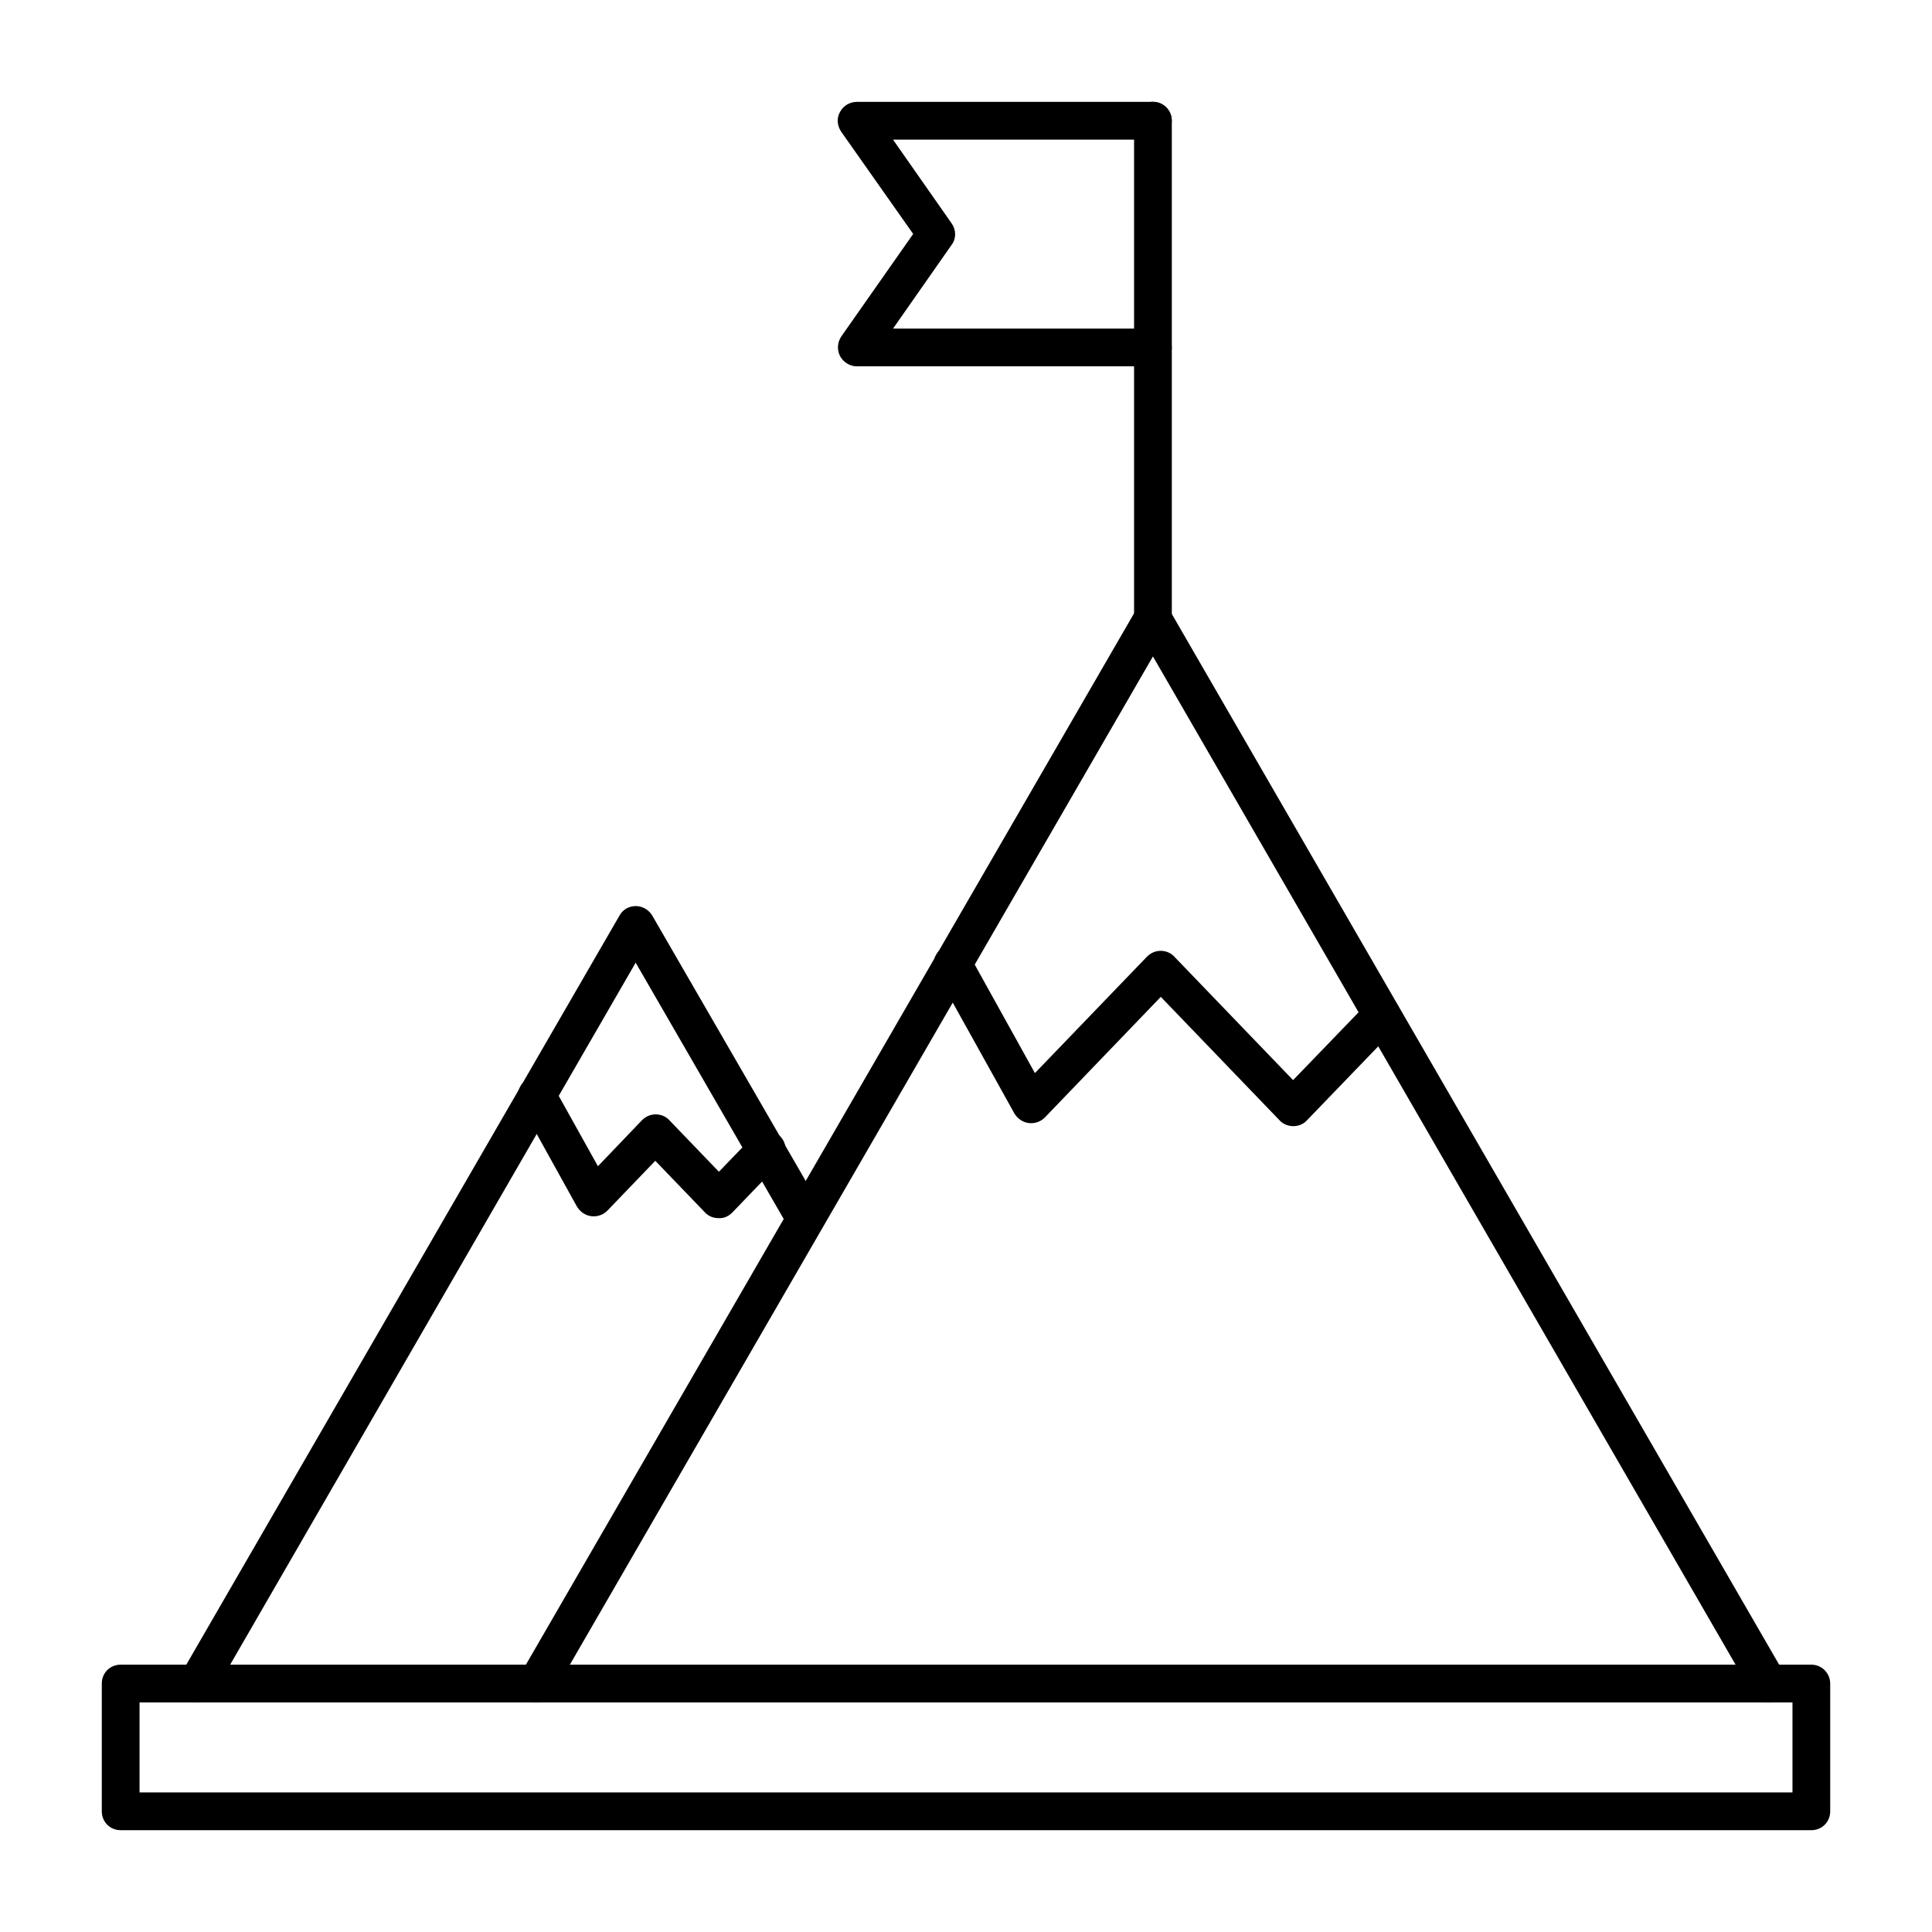
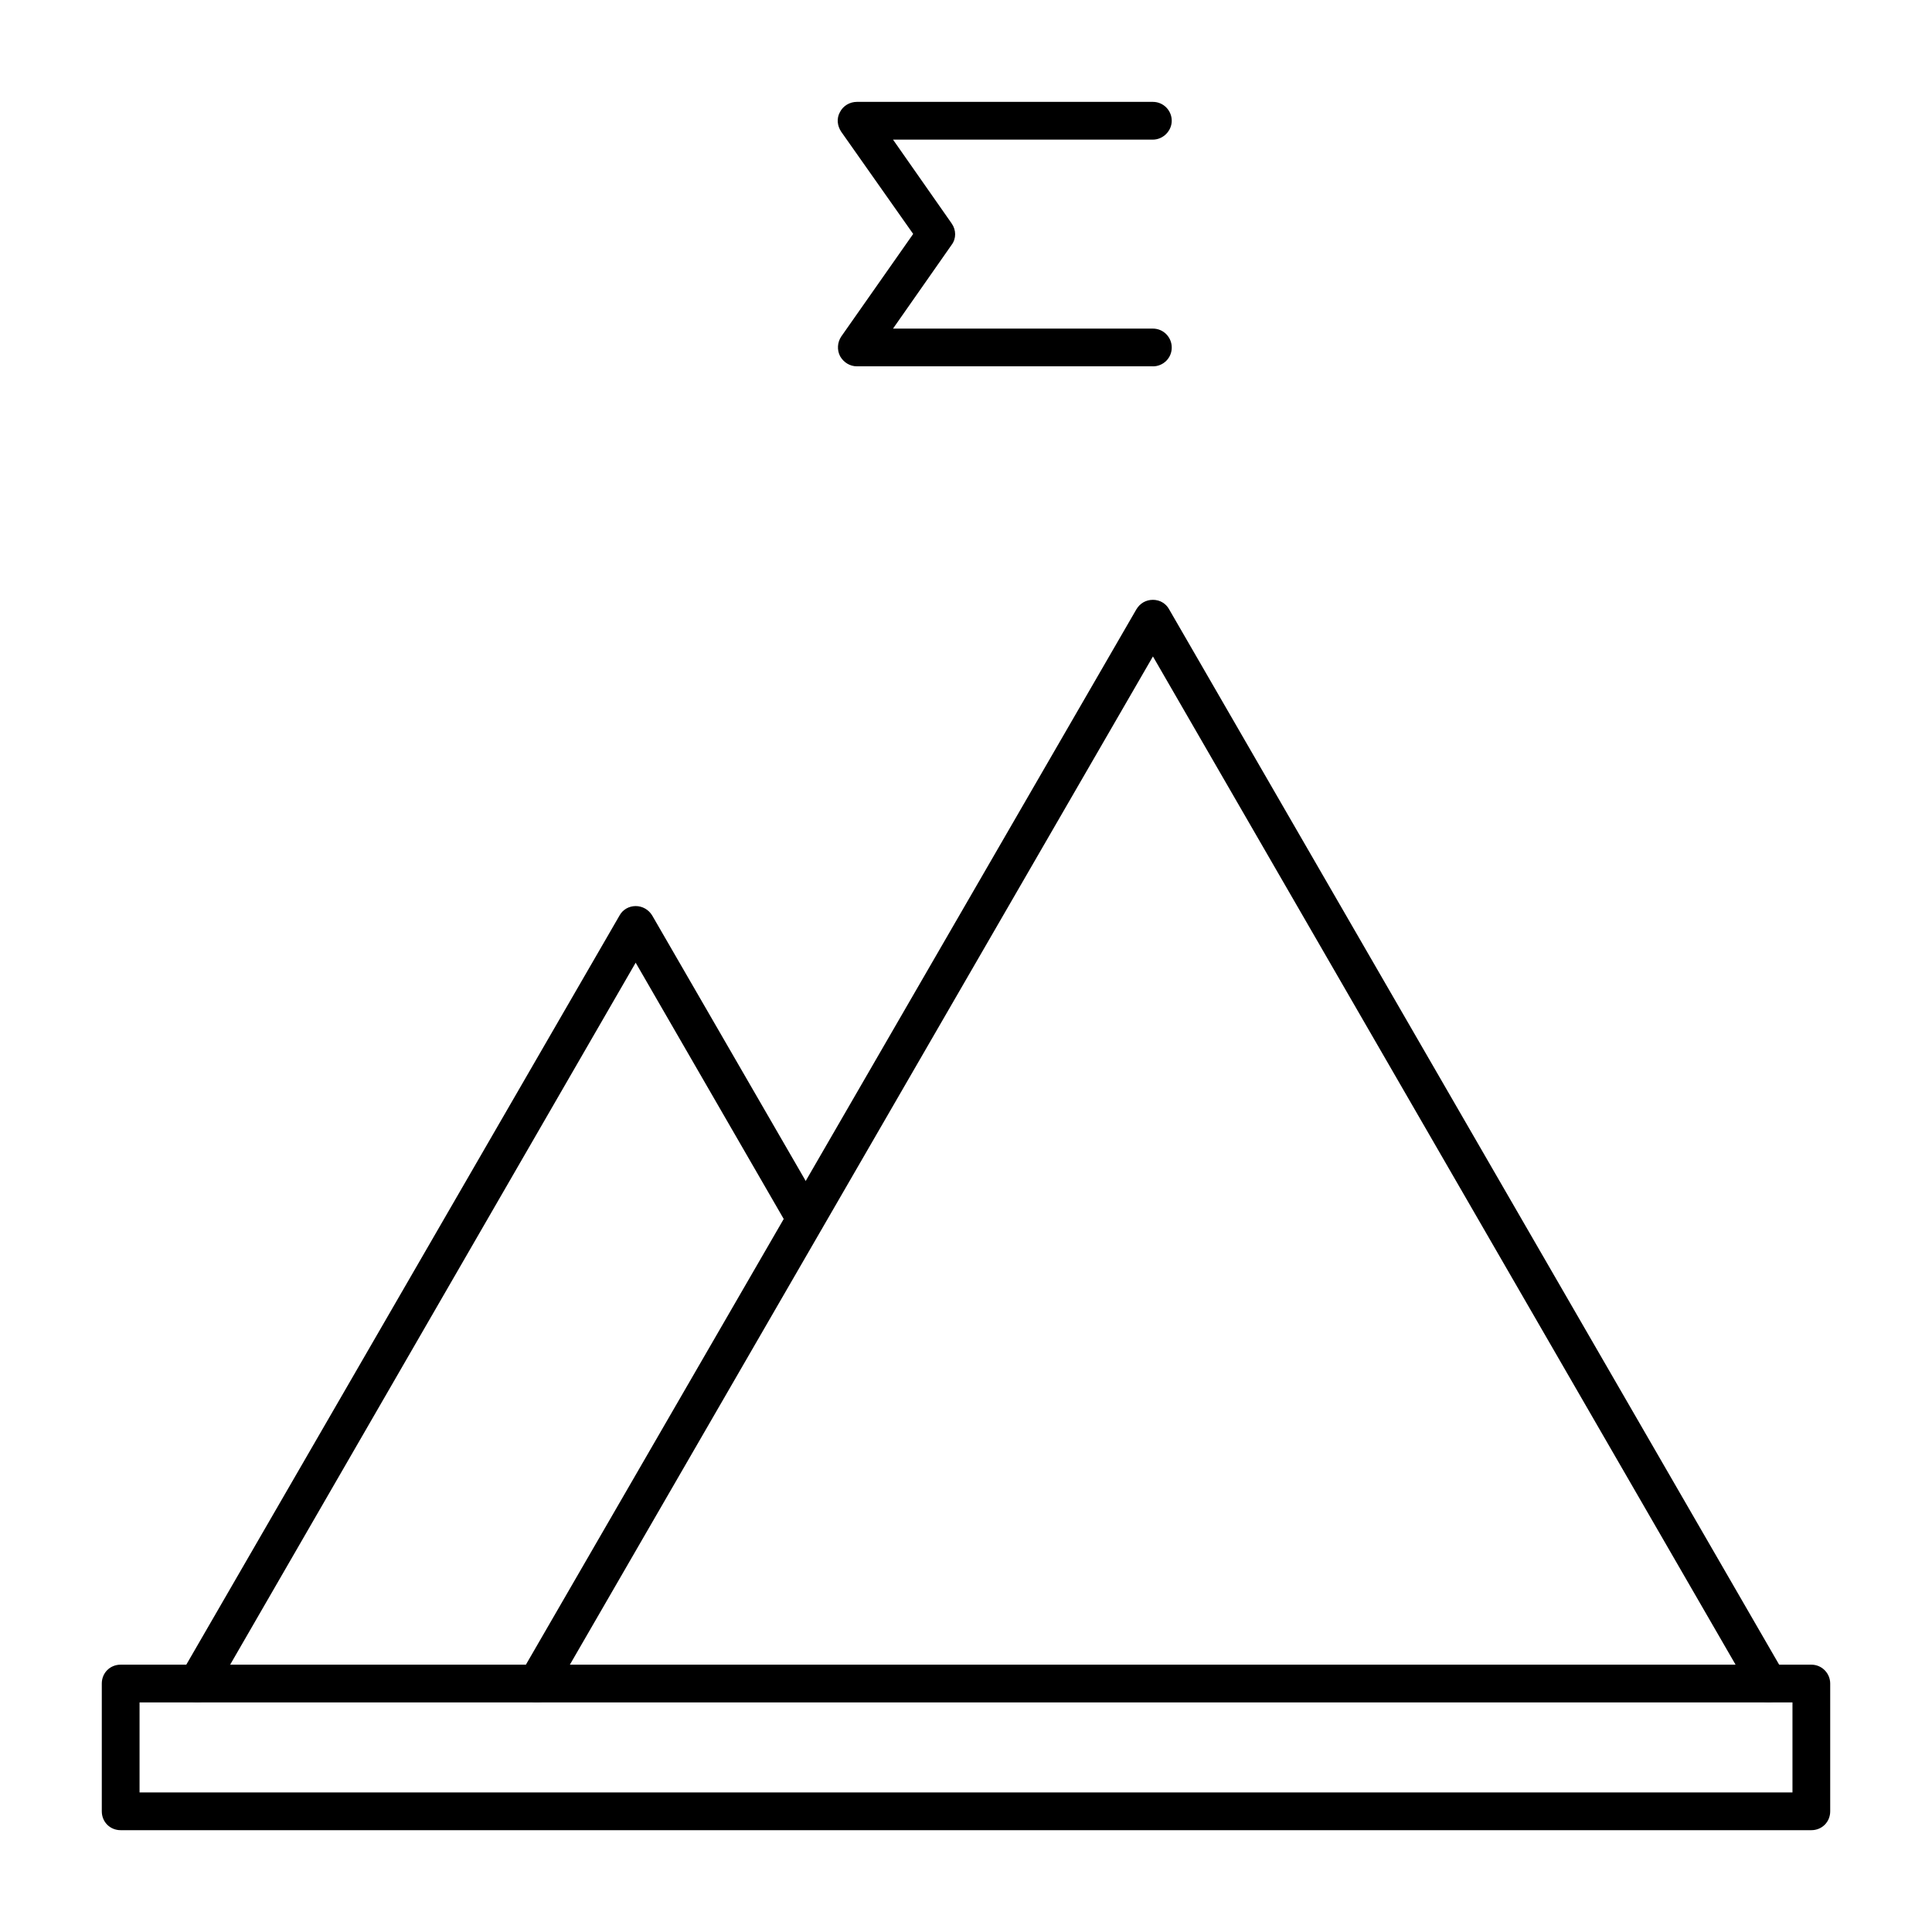
<svg xmlns="http://www.w3.org/2000/svg" width="100pt" height="100pt" version="1.1" viewBox="0 0 100 100">
  <g fill-rule="evenodd">
    <path d="m7.223 92.777h85.555v-4.66h-85.555v4.66zm86.531 1.953h-87.508c-0.551 0-0.977-0.426-0.977-0.977v-6.613c0-0.551 0.426-0.977 0.977-0.977h87.508c0.551 0 0.977 0.449 0.977 0.977v6.613c0 0.551-0.426 0.977-0.977 0.977z" />
-     <path d="m59.676 33c-0.527 0-0.977-0.426-0.977-0.977v-25.777c0-0.527 0.426-0.977 0.977-0.977s0.977 0.449 0.977 0.977v25.777c0 0.551-0.449 0.977-0.977 0.977z" />
    <path d="m59.676 18.961h-15.32c-0.367 0-0.691-0.203-0.875-0.527-0.164-0.324-0.141-0.711 0.062-1.016l3.723-5.309-3.727-5.293c-0.203-0.305-0.246-0.691-0.062-1.016 0.164-0.324 0.508-0.527 0.875-0.527h15.32c0.551 0 0.977 0.449 0.977 0.977s-0.449 0.977-0.977 0.977h-13.449l3.031 4.332c0.246 0.348 0.246 0.793 0 1.117l-3.031 4.332h13.449c0.551 0 0.977 0.449 0.977 0.977 0.004 0.551-0.445 0.977-0.973 0.977z" />
    <path d="m10.215 88.117c-0.164 0-0.324-0.039-0.488-0.121-0.469-0.266-0.629-0.875-0.367-1.344l22.707-39.266c0.164-0.305 0.488-0.488 0.836-0.488s0.672 0.184 0.855 0.488l8.789 15.199c0.266 0.469 0.102 1.059-0.367 1.344-0.469 0.266-1.059 0.102-1.344-0.367l-7.934-13.734-21.836 37.801c-0.18 0.305-0.508 0.488-0.852 0.488z" />
    <path d="m91.535 88.117c-0.348 0-0.672-0.184-0.855-0.488l-31.004-53.652-31.027 53.652c-0.266 0.469-0.875 0.629-1.344 0.367-0.469-0.266-0.629-0.875-0.367-1.344l31.883-55.117c0.184-0.305 0.488-0.488 0.855-0.488 0.348 0 0.672 0.184 0.836 0.488l31.859 55.117c0.266 0.469 0.102 1.059-0.367 1.344-0.141 0.082-0.305 0.121-0.469 0.121z" />
-     <path d="m37.191 63.051c-0.266 0-0.527-0.102-0.711-0.305l-2.562-2.664-2.481 2.582c-0.223 0.223-0.527 0.324-0.836 0.285-0.305-0.039-0.57-0.223-0.734-0.488l-2.93-5.289c-0.266-0.469-0.102-1.059 0.387-1.324 0.469-0.266 1.059-0.082 1.324 0.387l2.301 4.129 2.277-2.379c0.184-0.184 0.426-0.305 0.711-0.305 0.266 0 0.527 0.102 0.711 0.305l2.562 2.664 1.77-1.832c0.367-0.387 0.996-0.406 1.383-0.02 0.387 0.367 0.406 0.996 0.02 1.383l-2.461 2.562c-0.199 0.207-0.445 0.328-0.73 0.309z" />
-     <path d="m66.938 58.289c-0.266 0-0.527-0.102-0.711-0.305l-6.144-6.387-6.004 6.246c-0.223 0.223-0.527 0.324-0.836 0.285-0.305-0.039-0.57-0.223-0.734-0.488l-4.051-7.285c-0.266-0.469-0.102-1.059 0.387-1.324 0.469-0.266 1.059-0.082 1.324 0.387l3.398 6.125 5.797-6.023c0.184-0.184 0.426-0.305 0.711-0.305 0.266 0 0.527 0.102 0.711 0.305l6.144 6.387 3.887-4.027c0.367-0.387 0.996-0.406 1.383-0.02 0.387 0.367 0.406 0.996 0.02 1.383l-4.57 4.742c-0.18 0.203-0.445 0.305-0.711 0.305z" />
  </g>
</svg>